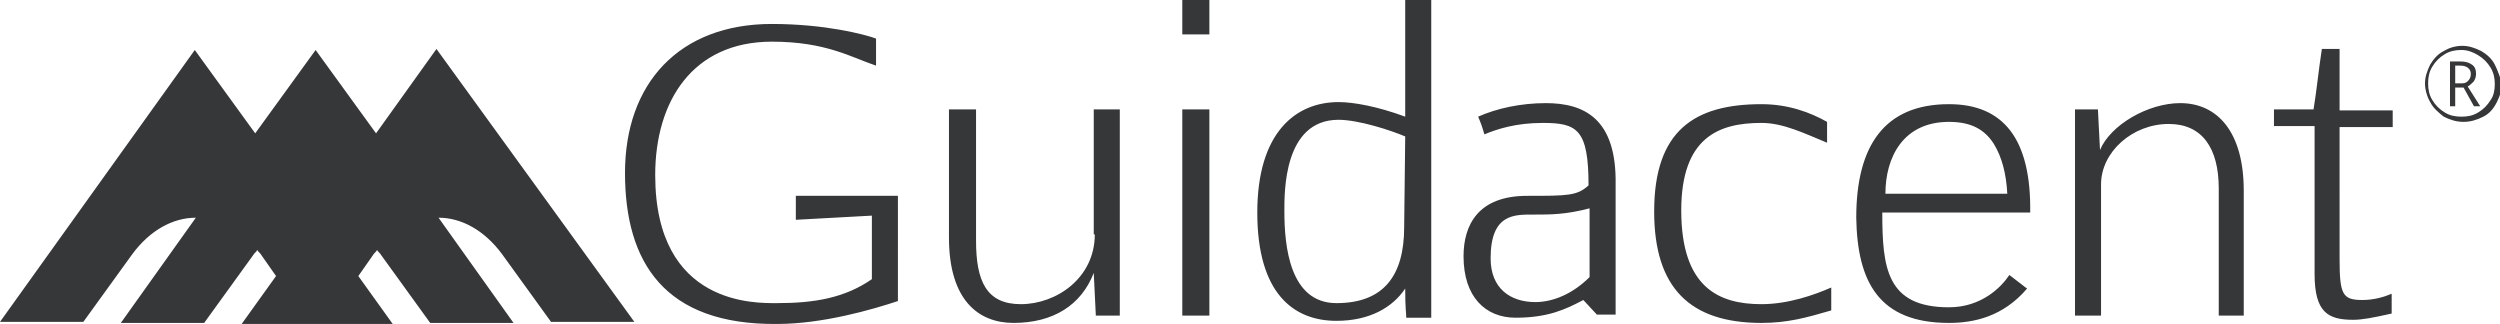
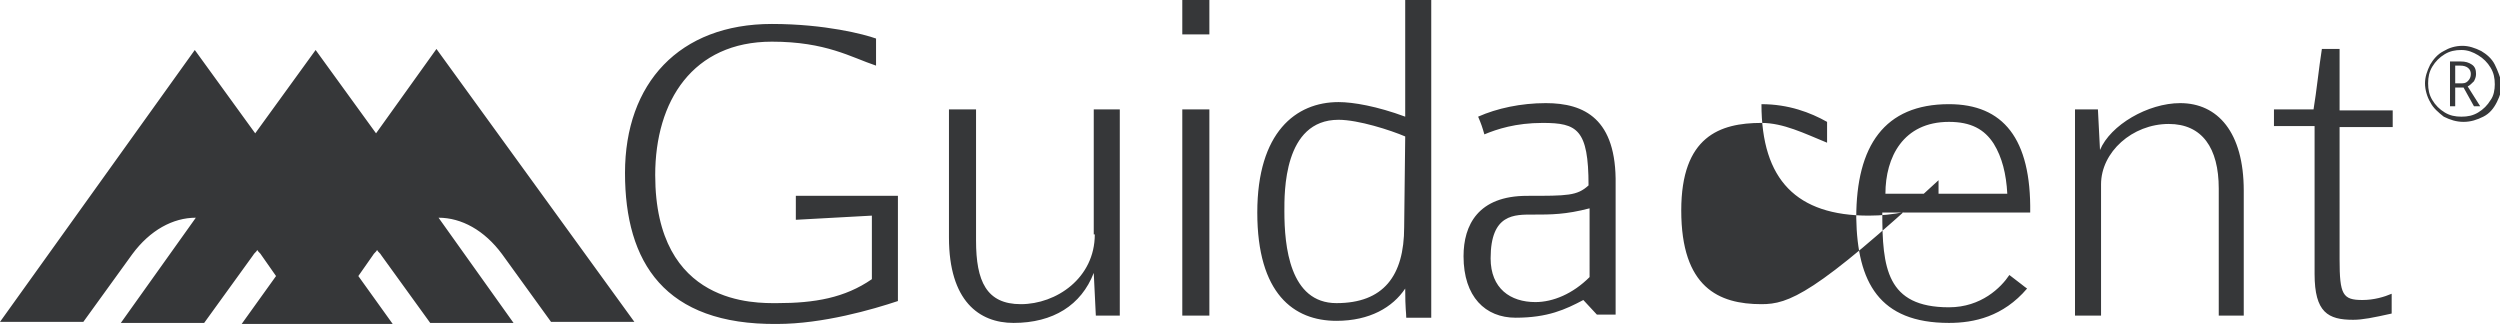
<svg xmlns="http://www.w3.org/2000/svg" version="1.1" id="Layer_1" x="0px" y="0px" viewBox="0 0 240 31.1" style="enable-background:new 0 0 240 31.1;" xml:space="preserve">
  <style type="text/css">
	.st0{fill:#363739;}
</style>
  <g>
    <g>
-       <path class="st0" d="M76.4,21.1l7.3-0.4v6.1c-2.6,1.8-5.5,2.3-9.1,2.3c-2,0-11.7,0.3-11.7-12.3C62.9,9.7,66.5,4,74.1,4    c5.2,0,7.6,1.5,10,2.3V3.7c-1.1-0.4-4.9-1.4-10-1.4C65.2,2.3,60,8,60,16.6c0,8.6,3.8,14.6,14.6,14.5c4.4,0,9.2-1.4,11.6-2.2V18.8    l-9.8,0L76.4,21.1z M105.1,22.5c0,4.2-3.7,6.7-7.1,6.7c-3.3,0-4.3-2.2-4.3-6.1V10.5h-2.6v12.3c0,6.1,2.9,8.2,6.2,8.2    c3.8,0,6.5-1.7,7.7-4.8l0.2,4.1h2.3V10.5h-2.5V22.5z M113.5,3.3h2.6V0h-2.6V3.3z M113.5,30.3h2.6V10.5h-2.6V30.3z M134.9,11.2    c-2.7-1-5-1.4-6.4-1.4c-4.1,0-7.8,2.9-7.8,10.6c0,7.8,3.5,10.4,7.6,10.4c3.2,0,5.4-1.3,6.6-3.1c0,2,0.1,2.3,0.1,2.8h2.4V0h-2.5    V11.2z M134.8,21.8c0,4.7-2,7.3-6.5,7.3c-4.5,0-5-5.5-5-8.8c0-1.8-0.1-8.8,5.2-8.8c1.9,0,5,1,6.4,1.6L134.8,21.8z M148.4,9.9    c-2.4,0-4.7,0.5-6.5,1.3c0.3,0.7,0.4,1,0.6,1.7c1.2-0.5,3-1.1,5.6-1.1c3.3,0,4.4,0.6,4.4,6c-1.1,1-2,1-5.9,1    c-4.7,0-6.1,2.8-6.1,5.8c0,3.9,2.1,5.9,5,5.9c3.1,0,4.8-0.8,6.5-1.7l1.3,1.4h1.8V17.7C155.2,11.4,152.1,9.9,148.4,9.9z     M152.6,26.6c-1.6,1.6-3.5,2.4-5.2,2.4c-2.4,0-4.3-1.3-4.3-4.2c0-4.3,2.3-4.2,4.1-4.2c1.7,0,3.1,0,5.4-0.6L152.6,26.6z     M169.1,29.2c-4.1,0-7.7-1.6-7.7-9c0-7.1,3.7-8.4,7.7-8.4c2.1,0,4.1,1,6.3,1.9v-2c-1.6-0.9-3.7-1.7-6.3-1.7    c-6.4,0-10.3,2.5-10.3,10.3c0,7.3,3.4,10.7,10.3,10.7c2.5,0,4.3-0.5,6.7-1.2c0-0.5,0-0.9,0-2.2C174.2,28.3,171.7,29.2,169.1,29.2z     M187.1,10c-6.2,0-8.9,4-8.9,10.9c0.1,6.2,2.2,10.1,8.9,10.1c2.4,0,5.2-0.6,7.5-3.3c-0.3-0.2-0.5-0.4-1.7-1.3    c-0.8,1.2-2.7,3.1-5.8,3.1c-6,0-6.4-3.8-6.4-9.1l14.2,0C195,13.3,192.3,10,187.1,10z M187.1,11.7c2.1,0,3.4,0.7,4.3,2.1    c0.8,1.3,1.2,2.9,1.3,4.8l-11.7,0C181,15.1,182.7,11.7,187.1,11.7z M209.3,9.9c-3.1,0-6.7,2.1-7.7,4.5l-0.2-3.9h-2.2v19.8h2.5    V17.7c0-3.1,3-5.8,6.5-5.8c3.2,0,4.8,2.3,4.8,6.2v12.2h2.4v-12C215.4,12.7,212.9,9.9,209.3,9.9z M224.6,4.7h-1.7    c-0.3,1.9-0.5,4-0.8,5.8h-3.8v1.6h3.9v14.2c0,3.7,1.3,4.4,3.7,4.4c0.9,0,1.9-0.2,3.7-0.6v-1.9c-0.7,0.3-1.7,0.6-2.8,0.6    c-1.9,0-2.2-0.5-2.2-3.9V12.2h5.1v-1.6h-5.1V4.7z M36.1,12.8l-5.8-8l-5.8,8l-5.8-8L0,30.9h8l4.7-6.5c1.7-2.3,3.9-3.5,6.1-3.5    l-7.2,10.1h8l4.7-6.5c0.1-0.2,0.3-0.3,0.4-0.5c0.1,0.2,0.3,0.3,0.4,0.5l1.4,2l-3.3,4.6h14.5l-3.3-4.6l1.4-2    c0.1-0.2,0.3-0.3,0.4-0.5c0.1,0.2,0.3,0.3,0.4,0.5l4.7,6.5h8l-7.2-10.1c2.2,0,4.4,1.2,6.1,3.5l4.7,6.5h8L41.9,4.7L36.1,12.8z     M239.5,6.2c-0.3-0.6-0.8-1-1.3-1.3c-0.6-0.3-1.2-0.5-1.8-0.5c-0.7,0-1.3,0.2-1.8,0.5c-0.6,0.3-1,0.8-1.3,1.3    c-0.3,0.6-0.5,1.2-0.5,1.8c0,0.6,0.2,1.3,0.5,1.8c0.3,0.6,0.8,1,1.3,1.4c0.6,0.3,1.2,0.5,1.9,0.5c0.7,0,1.3-0.2,1.9-0.5    c0.6-0.3,1-0.8,1.3-1.4c0.3-0.6,0.5-1.2,0.5-1.8C240,7.4,239.8,6.8,239.5,6.2z M239.1,9.6c-0.3,0.5-0.7,0.9-1.2,1.2    c-0.5,0.3-1,0.4-1.6,0.4c-0.6,0-1.1-0.1-1.6-0.4c-0.5-0.3-0.9-0.7-1.2-1.2c-0.3-0.5-0.4-1-0.4-1.6c0-0.6,0.1-1.1,0.4-1.6    c0.3-0.5,0.7-0.9,1.2-1.2c0.5-0.3,1-0.4,1.6-0.4c0.6,0,1.1,0.2,1.6,0.5c0.5,0.3,0.9,0.7,1.2,1.2c0.3,0.5,0.4,1,0.4,1.6    C239.5,8.6,239.4,9.2,239.1,9.6z M237.5,7.8c0.1-0.2,0.2-0.4,0.2-0.7c0-0.4-0.1-0.7-0.4-0.9c-0.3-0.2-0.6-0.3-1.1-0.3h-1v4.3h0.5    V8.4h0.8l1,1.8h0.6l-1.2-1.9C237.1,8.2,237.3,8,237.5,7.8z M236.2,8h-0.5V6.3h0.5c0.6,0,1,0.3,1,0.8c0,0.3-0.1,0.5-0.3,0.7    C236.7,8,236.5,8,236.2,8z" />
+       <path class="st0" d="M76.4,21.1l7.3-0.4v6.1c-2.6,1.8-5.5,2.3-9.1,2.3c-2,0-11.7,0.3-11.7-12.3C62.9,9.7,66.5,4,74.1,4    c5.2,0,7.6,1.5,10,2.3V3.7c-1.1-0.4-4.9-1.4-10-1.4C65.2,2.3,60,8,60,16.6c0,8.6,3.8,14.6,14.6,14.5c4.4,0,9.2-1.4,11.6-2.2V18.8    l-9.8,0L76.4,21.1z M105.1,22.5c0,4.2-3.7,6.7-7.1,6.7c-3.3,0-4.3-2.2-4.3-6.1V10.5h-2.6v12.3c0,6.1,2.9,8.2,6.2,8.2    c3.8,0,6.5-1.7,7.7-4.8l0.2,4.1h2.3V10.5h-2.5V22.5z M113.5,3.3h2.6V0h-2.6V3.3z M113.5,30.3h2.6V10.5h-2.6V30.3z M134.9,11.2    c-2.7-1-5-1.4-6.4-1.4c-4.1,0-7.8,2.9-7.8,10.6c0,7.8,3.5,10.4,7.6,10.4c3.2,0,5.4-1.3,6.6-3.1c0,2,0.1,2.3,0.1,2.8h2.4V0h-2.5    V11.2z M134.8,21.8c0,4.7-2,7.3-6.5,7.3c-4.5,0-5-5.5-5-8.8c0-1.8-0.1-8.8,5.2-8.8c1.9,0,5,1,6.4,1.6L134.8,21.8z M148.4,9.9    c-2.4,0-4.7,0.5-6.5,1.3c0.3,0.7,0.4,1,0.6,1.7c1.2-0.5,3-1.1,5.6-1.1c3.3,0,4.4,0.6,4.4,6c-1.1,1-2,1-5.9,1    c-4.7,0-6.1,2.8-6.1,5.8c0,3.9,2.1,5.9,5,5.9c3.1,0,4.8-0.8,6.5-1.7l1.3,1.4h1.8V17.7C155.2,11.4,152.1,9.9,148.4,9.9z     M152.6,26.6c-1.6,1.6-3.5,2.4-5.2,2.4c-2.4,0-4.3-1.3-4.3-4.2c0-4.3,2.3-4.2,4.1-4.2c1.7,0,3.1,0,5.4-0.6L152.6,26.6z     M169.1,29.2c-4.1,0-7.7-1.6-7.7-9c0-7.1,3.7-8.4,7.7-8.4c2.1,0,4.1,1,6.3,1.9v-2c-1.6-0.9-3.7-1.7-6.3-1.7    c0,7.3,3.4,10.7,10.3,10.7c2.5,0,4.3-0.5,6.7-1.2c0-0.5,0-0.9,0-2.2C174.2,28.3,171.7,29.2,169.1,29.2z     M187.1,10c-6.2,0-8.9,4-8.9,10.9c0.1,6.2,2.2,10.1,8.9,10.1c2.4,0,5.2-0.6,7.5-3.3c-0.3-0.2-0.5-0.4-1.7-1.3    c-0.8,1.2-2.7,3.1-5.8,3.1c-6,0-6.4-3.8-6.4-9.1l14.2,0C195,13.3,192.3,10,187.1,10z M187.1,11.7c2.1,0,3.4,0.7,4.3,2.1    c0.8,1.3,1.2,2.9,1.3,4.8l-11.7,0C181,15.1,182.7,11.7,187.1,11.7z M209.3,9.9c-3.1,0-6.7,2.1-7.7,4.5l-0.2-3.9h-2.2v19.8h2.5    V17.7c0-3.1,3-5.8,6.5-5.8c3.2,0,4.8,2.3,4.8,6.2v12.2h2.4v-12C215.4,12.7,212.9,9.9,209.3,9.9z M224.6,4.7h-1.7    c-0.3,1.9-0.5,4-0.8,5.8h-3.8v1.6h3.9v14.2c0,3.7,1.3,4.4,3.7,4.4c0.9,0,1.9-0.2,3.7-0.6v-1.9c-0.7,0.3-1.7,0.6-2.8,0.6    c-1.9,0-2.2-0.5-2.2-3.9V12.2h5.1v-1.6h-5.1V4.7z M36.1,12.8l-5.8-8l-5.8,8l-5.8-8L0,30.9h8l4.7-6.5c1.7-2.3,3.9-3.5,6.1-3.5    l-7.2,10.1h8l4.7-6.5c0.1-0.2,0.3-0.3,0.4-0.5c0.1,0.2,0.3,0.3,0.4,0.5l1.4,2l-3.3,4.6h14.5l-3.3-4.6l1.4-2    c0.1-0.2,0.3-0.3,0.4-0.5c0.1,0.2,0.3,0.3,0.4,0.5l4.7,6.5h8l-7.2-10.1c2.2,0,4.4,1.2,6.1,3.5l4.7,6.5h8L41.9,4.7L36.1,12.8z     M239.5,6.2c-0.3-0.6-0.8-1-1.3-1.3c-0.6-0.3-1.2-0.5-1.8-0.5c-0.7,0-1.3,0.2-1.8,0.5c-0.6,0.3-1,0.8-1.3,1.3    c-0.3,0.6-0.5,1.2-0.5,1.8c0,0.6,0.2,1.3,0.5,1.8c0.3,0.6,0.8,1,1.3,1.4c0.6,0.3,1.2,0.5,1.9,0.5c0.7,0,1.3-0.2,1.9-0.5    c0.6-0.3,1-0.8,1.3-1.4c0.3-0.6,0.5-1.2,0.5-1.8C240,7.4,239.8,6.8,239.5,6.2z M239.1,9.6c-0.3,0.5-0.7,0.9-1.2,1.2    c-0.5,0.3-1,0.4-1.6,0.4c-0.6,0-1.1-0.1-1.6-0.4c-0.5-0.3-0.9-0.7-1.2-1.2c-0.3-0.5-0.4-1-0.4-1.6c0-0.6,0.1-1.1,0.4-1.6    c0.3-0.5,0.7-0.9,1.2-1.2c0.5-0.3,1-0.4,1.6-0.4c0.6,0,1.1,0.2,1.6,0.5c0.5,0.3,0.9,0.7,1.2,1.2c0.3,0.5,0.4,1,0.4,1.6    C239.5,8.6,239.4,9.2,239.1,9.6z M237.5,7.8c0.1-0.2,0.2-0.4,0.2-0.7c0-0.4-0.1-0.7-0.4-0.9c-0.3-0.2-0.6-0.3-1.1-0.3h-1v4.3h0.5    V8.4h0.8l1,1.8h0.6l-1.2-1.9C237.1,8.2,237.3,8,237.5,7.8z M236.2,8h-0.5V6.3h0.5c0.6,0,1,0.3,1,0.8c0,0.3-0.1,0.5-0.3,0.7    C236.7,8,236.5,8,236.2,8z" />
    </g>
  </g>
</svg>